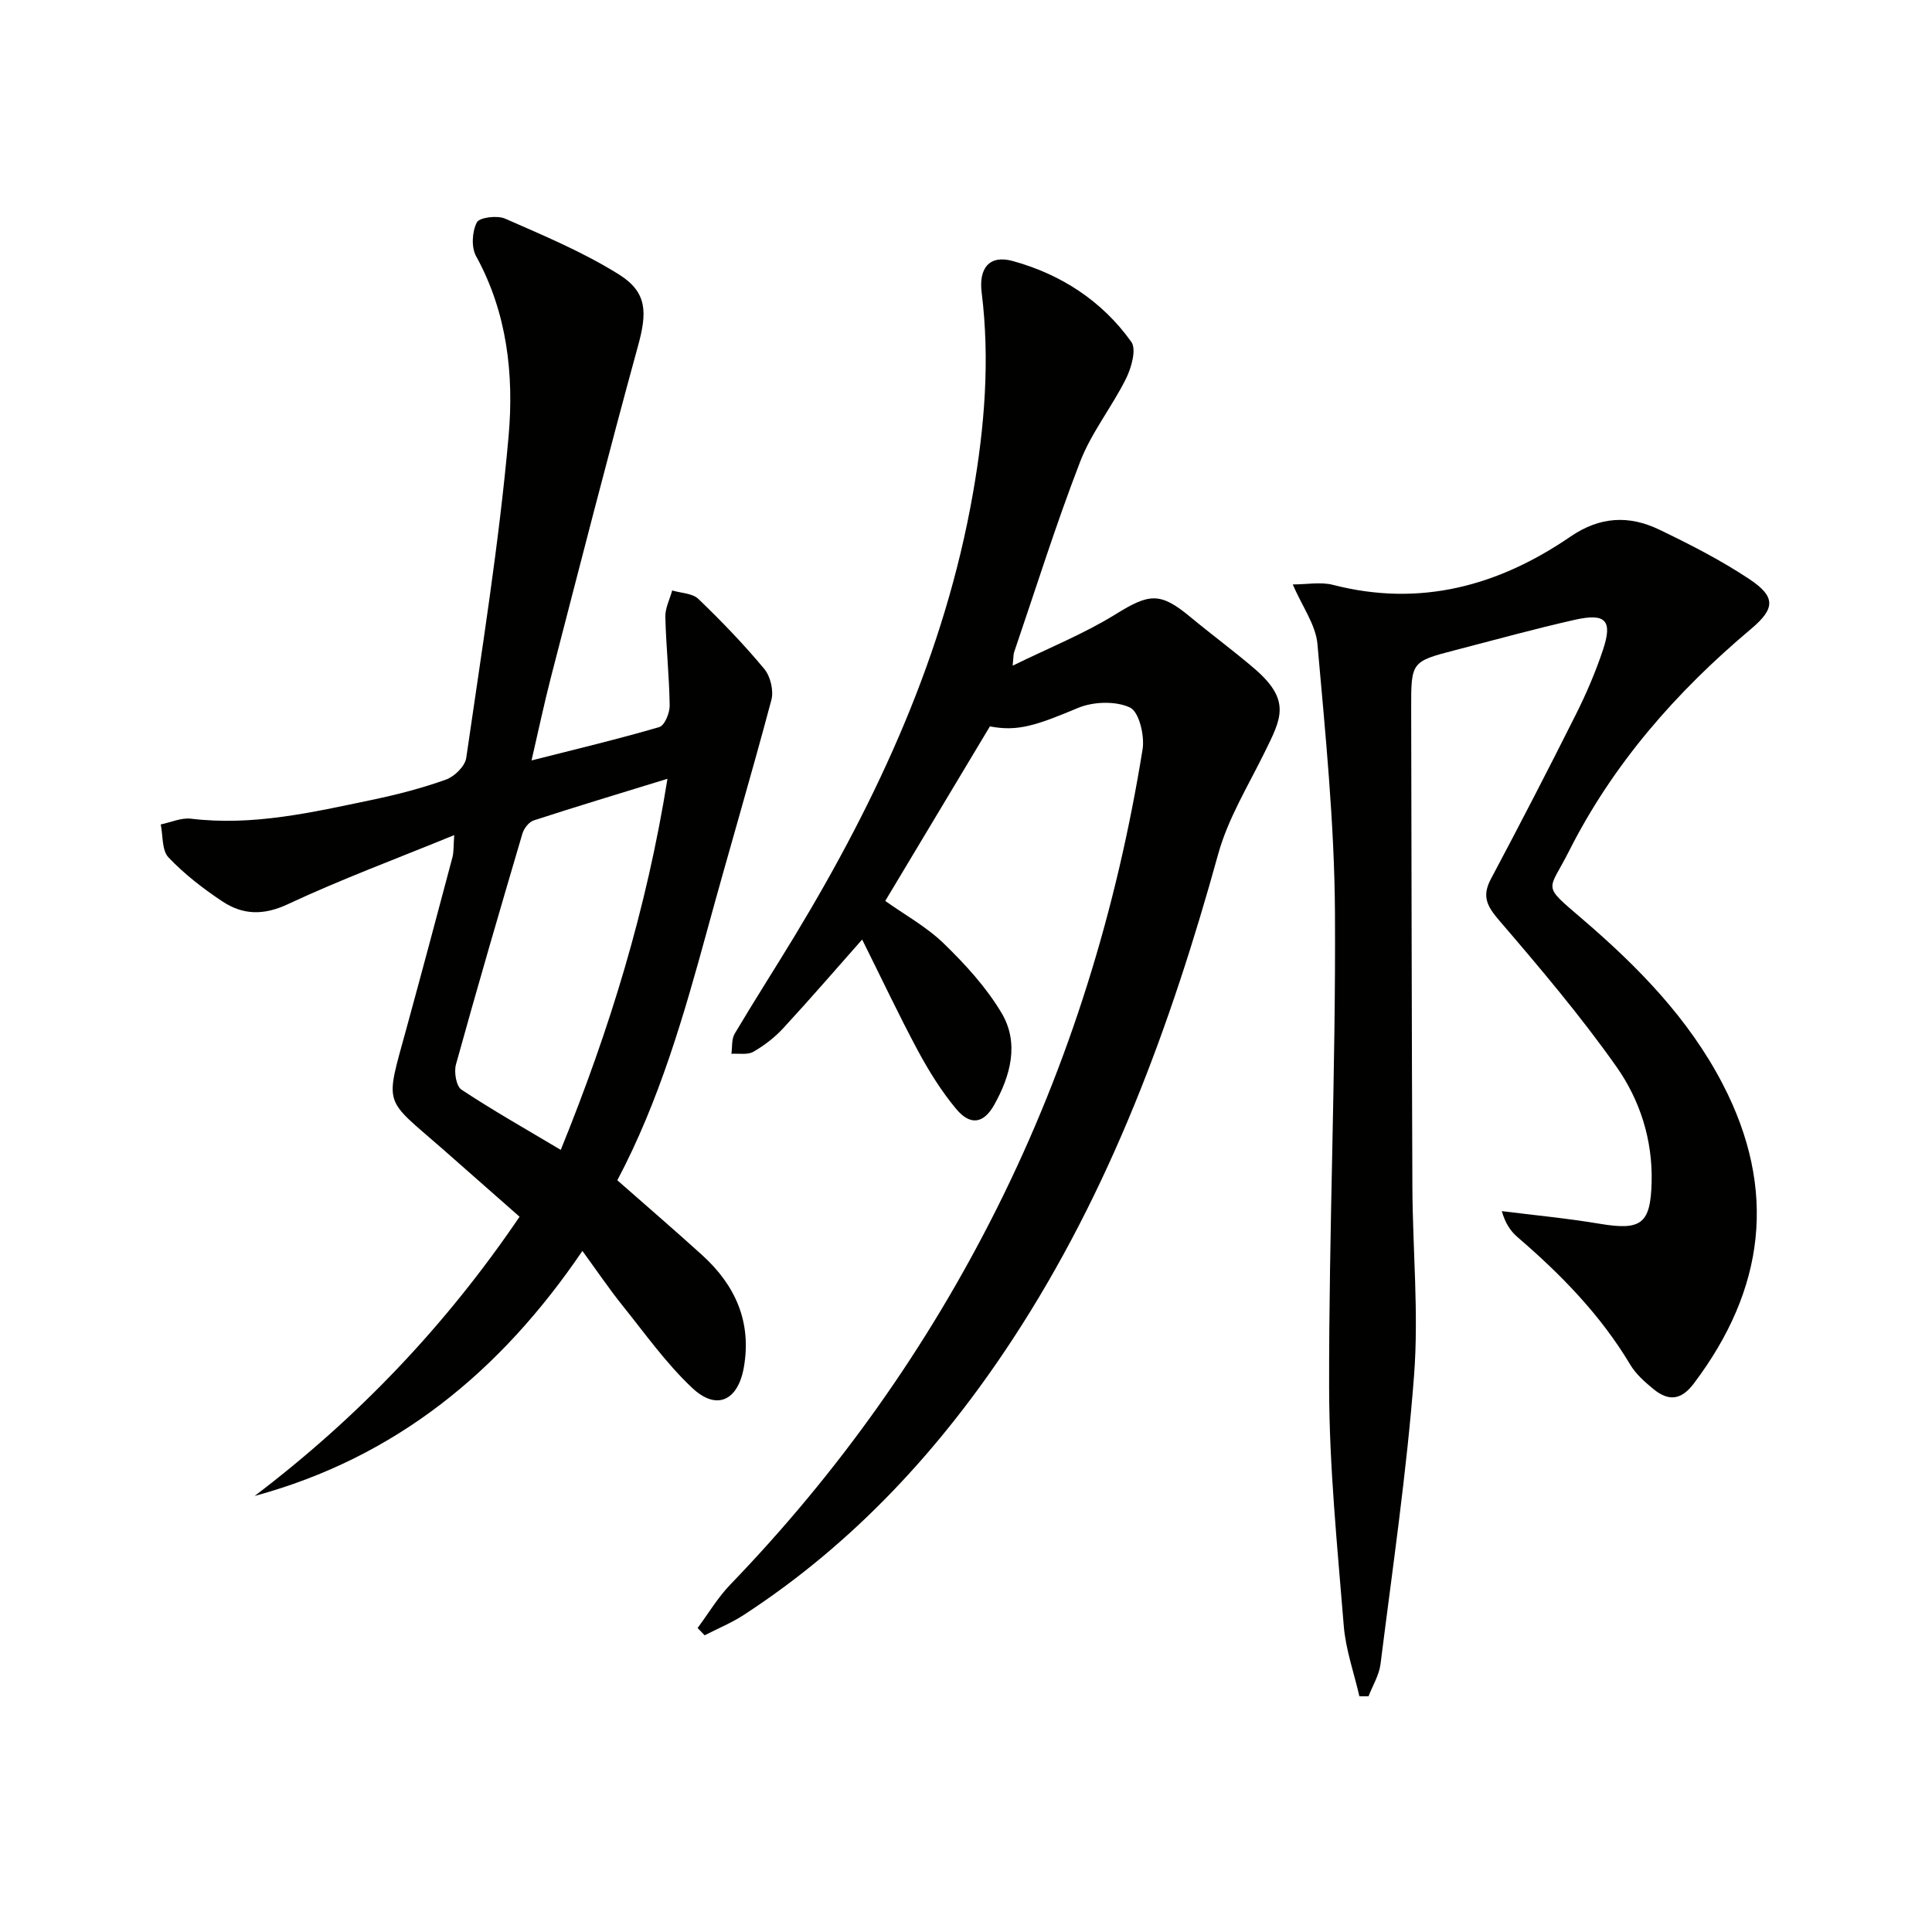
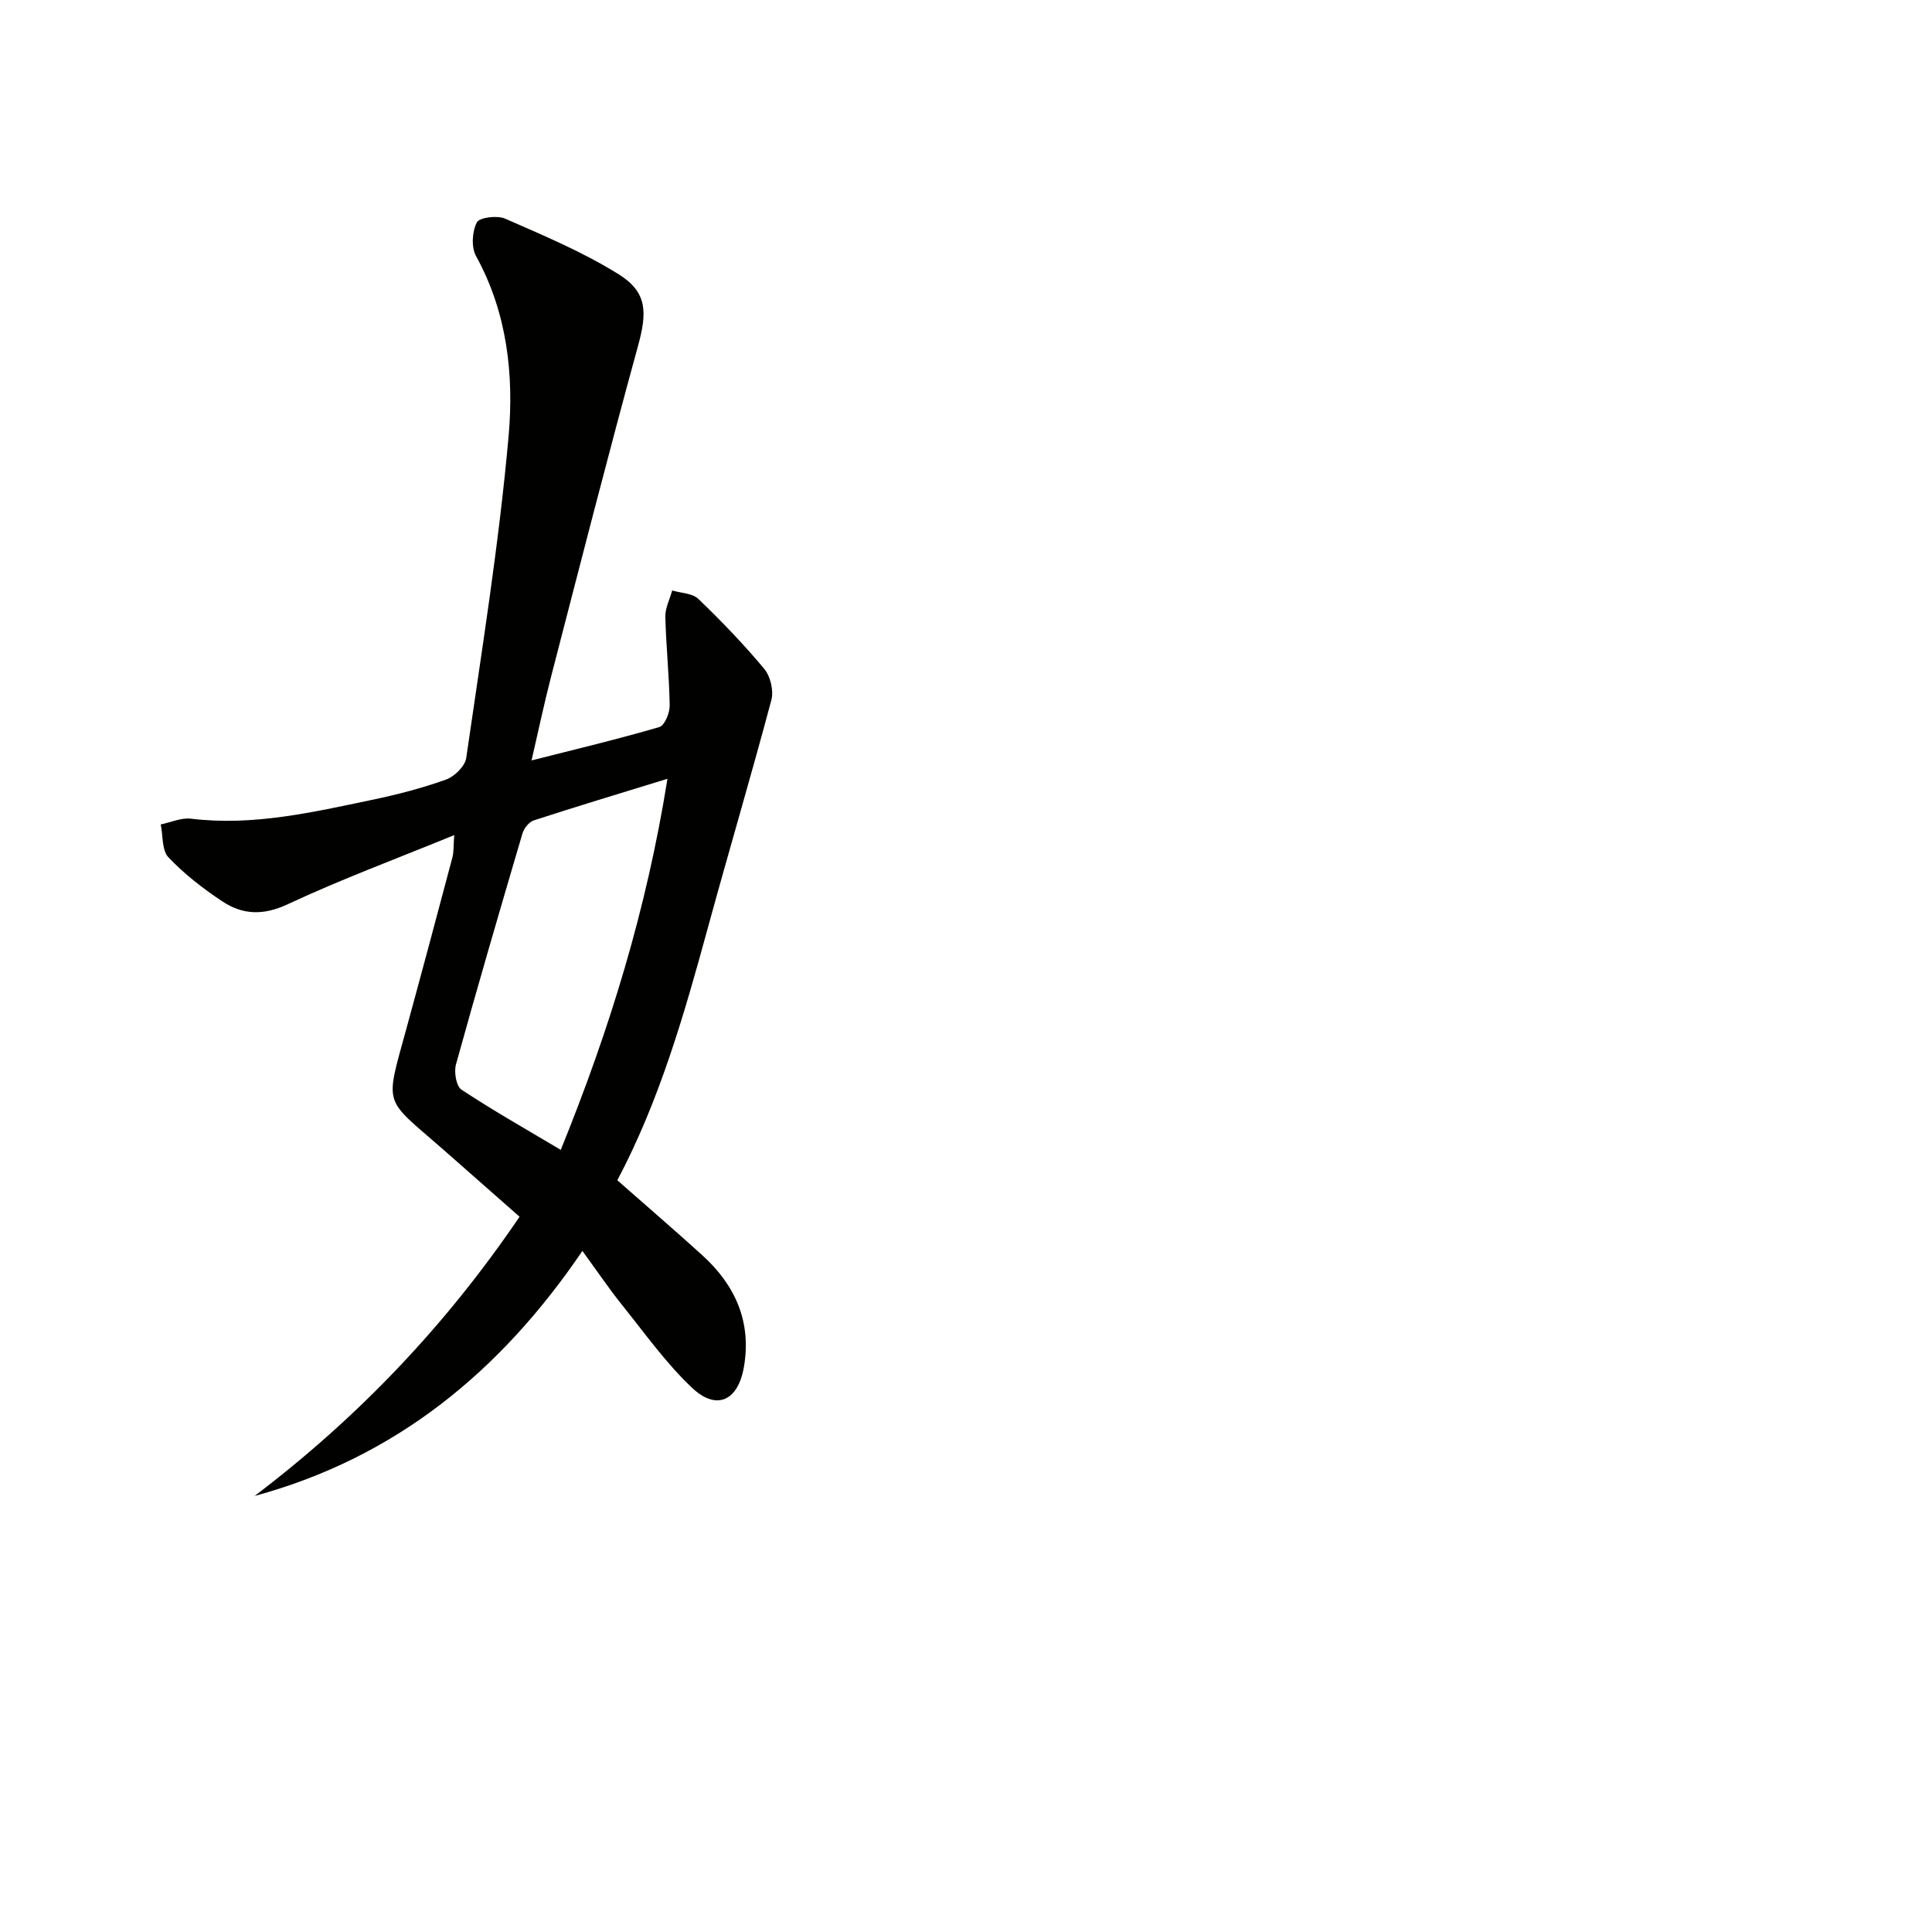
<svg xmlns="http://www.w3.org/2000/svg" enable-background="new 0 0 400 400" viewBox="0 0 400 400">
  <g fill="#010100">
-     <path d="m110.05 157.44c9.25-2.35 17.91-4.41 26.45-6.91 1.1-.32 2.17-2.92 2.15-4.45-.09-6.13-.75-12.25-.9-18.38-.04-1.8.92-3.63 1.42-5.45 1.84.55 4.2.57 5.43 1.76 4.78 4.6 9.41 9.4 13.64 14.49 1.28 1.54 1.98 4.52 1.46 6.44-4.22 15.85-8.9 31.59-13.22 47.42-4.87 17.81-9.95 35.53-18.67 52 5.9 5.2 11.8 10.27 17.56 15.49 6.86 6.22 10.28 13.83 8.64 23.22-1.21 6.93-5.63 9.04-10.67 4.31-5.4-5.07-9.77-11.25-14.44-17.06-2.79-3.48-5.3-7.19-8.32-11.33-16.96 24.98-38.66 42.8-67.86 50.73 21.29-16.16 39.48-35.15 54.85-57.81-5.28-4.65-10.61-9.36-15.96-14.05-12.24-10.72-11.95-8.53-7.5-24.78 3.24-11.84 6.41-23.71 9.56-35.57.29-1.09.2-2.28.37-4.61-11.96 4.9-23.41 9.14-34.44 14.3-5.07 2.38-9.35 2.22-13.57-.58-3.99-2.65-7.87-5.65-11.15-9.11-1.39-1.46-1.12-4.5-1.6-6.82 2.09-.43 4.25-1.43 6.26-1.19 12.82 1.56 25.15-1.32 37.49-3.9 5.18-1.08 10.35-2.42 15.32-4.2 1.75-.63 3.93-2.77 4.18-4.48 3.2-22.17 6.79-44.33 8.77-66.62 1.12-12.65-.28-25.56-6.74-37.28-1.01-1.83-.82-5.07.16-6.97.54-1.05 4.23-1.5 5.87-.78 8.01 3.52 16.17 6.93 23.55 11.55 5.95 3.73 5.84 7.94 3.94 14.85-6.23 22.71-12.05 45.53-17.96 68.33-1.45 5.6-2.64 11.27-4.07 17.44zm28.14 3.8c-10.01 3.08-18.88 5.75-27.69 8.62-.99.32-2.03 1.66-2.34 2.73-4.69 15.9-9.34 31.82-13.76 47.8-.43 1.57.05 4.49 1.14 5.21 6.58 4.35 13.47 8.24 20.56 12.47 10.15-25 17.76-49.75 22.09-76.83z" />
-     <path d="m178.5 194.52c-5.49 6.2-10.8 12.36-16.32 18.34-1.77 1.92-3.94 3.6-6.21 4.9-1.2.69-3.01.31-4.54.42.2-1.4.01-3.03.67-4.15 4.07-6.86 8.39-13.58 12.52-20.4 17.22-28.47 30.99-58.35 36.8-91.4 2.43-13.79 3.56-27.7 1.82-41.69-.62-5.02 1.59-7.83 6.44-6.5 9.97 2.74 18.51 8.27 24.55 16.75 1.09 1.53.02 5.34-1.09 7.58-2.91 5.86-7.16 11.15-9.5 17.2-5.02 12.99-9.19 26.31-13.69 39.5-.14.42-.1.91-.29 2.75 7.61-3.73 14.8-6.61 21.29-10.63 6.96-4.31 9.22-4.67 15.45.51 4.35 3.61 8.91 6.97 13.21 10.64 7.82 6.67 5.65 10.43 2.22 17.41-3.4 6.93-7.58 13.71-9.61 21.05-9.79 35.39-22.3 69.55-42.55 100.46-14.84 22.66-32.88 42.26-55.72 57.12-2.53 1.64-5.37 2.8-8.06 4.19-.49-.5-.97-1-1.46-1.51 2.24-3.01 4.19-6.32 6.78-9 22.35-23.18 40.78-49.12 55.19-77.9 15.06-30.07 24.82-61.88 30.16-95.03.45-2.81-.73-7.76-2.6-8.64-2.98-1.4-7.6-1.24-10.77.08-8.75 3.67-12.53 4.92-18.24 3.82-7.13 11.88-14.28 23.81-21.67 36.14 3.97 2.83 8.53 5.33 12.13 8.82 4.46 4.33 8.81 9.09 11.96 14.39 3.7 6.23 1.85 12.96-1.52 18.99-2.2 3.94-4.98 4.35-7.88.87-3.06-3.67-5.64-7.82-7.91-12.03-4-7.46-7.61-15.14-11.56-23.05z" />
-     <path d="m281.45 351.2c-1.12-4.86-2.84-9.68-3.24-14.6-1.32-16.39-3-32.83-3.03-49.25-.06-32.79 1.4-65.59 1.21-98.37-.11-18.56-1.99-37.14-3.63-55.66-.35-3.96-3.13-7.71-5.11-12.32 2.97 0 5.81-.56 8.33.09 18.06 4.66 34.28.21 49.18-10 6.08-4.16 12.1-4.44 18.32-1.46 6.4 3.07 12.79 6.34 18.69 10.26 5.53 3.67 5.37 6.11.36 10.33-15.46 12.99-28.57 27.92-37.71 46.05-4.27 8.47-5.75 6.68 2.91 14.11 11.44 9.82 21.89 20.5 28.92 34.03 11.4 21.94 8.76 42.53-5.97 62.04-2.68 3.55-5.3 3.64-8.37 1.13-1.78-1.46-3.62-3.09-4.78-5.03-6.14-10.29-14.35-18.69-23.36-26.43-1.43-1.23-2.52-2.86-3.24-5.37 6.77.85 13.57 1.49 20.29 2.62 8.59 1.44 10.51.02 10.73-8.59.23-8.83-2.43-17.06-7.32-23.98-7.44-10.54-15.83-20.44-24.24-30.24-2.49-2.9-3.63-4.97-1.73-8.55 6.01-11.3 11.89-22.68 17.63-34.13 2.15-4.29 4.06-8.75 5.58-13.31 2.05-6.13.6-7.69-5.86-6.24-8.25 1.86-16.4 4.12-24.59 6.24-9.26 2.4-9.27 2.42-9.25 12.23.07 33 .11 65.99.25 98.99.06 12.98 1.33 26.04.35 38.93-1.52 20-4.45 39.9-6.95 59.82-.29 2.29-1.63 4.44-2.48 6.66-.62 0-1.26 0-1.89 0z" />
+     <path d="m110.05 157.44c9.25-2.35 17.91-4.41 26.45-6.91 1.1-.32 2.17-2.92 2.15-4.45-.09-6.13-.75-12.25-.9-18.38-.04-1.8.92-3.63 1.42-5.45 1.84.55 4.2.57 5.43 1.76 4.78 4.6 9.41 9.4 13.64 14.49 1.28 1.54 1.98 4.52 1.46 6.44-4.22 15.85-8.9 31.59-13.22 47.42-4.87 17.81-9.95 35.53-18.67 52 5.9 5.2 11.8 10.27 17.56 15.49 6.86 6.22 10.28 13.83 8.64 23.22-1.21 6.93-5.63 9.04-10.67 4.31-5.4-5.07-9.77-11.25-14.44-17.06-2.79-3.48-5.3-7.19-8.32-11.33-16.96 24.98-38.66 42.8-67.86 50.73 21.29-16.16 39.48-35.15 54.85-57.81-5.28-4.65-10.61-9.36-15.96-14.05-12.24-10.72-11.95-8.53-7.5-24.78 3.24-11.84 6.41-23.71 9.56-35.57.29-1.09.2-2.28.37-4.61-11.96 4.9-23.41 9.14-34.44 14.3-5.07 2.38-9.35 2.22-13.57-.58-3.99-2.65-7.87-5.65-11.15-9.11-1.39-1.46-1.12-4.5-1.6-6.82 2.09-.43 4.25-1.43 6.26-1.19 12.82 1.56 25.15-1.32 37.49-3.9 5.18-1.08 10.35-2.42 15.32-4.2 1.75-.63 3.93-2.77 4.18-4.48 3.2-22.17 6.79-44.33 8.77-66.62 1.12-12.65-.28-25.56-6.74-37.28-1.01-1.83-.82-5.07.16-6.97.54-1.05 4.23-1.5 5.87-.78 8.01 3.52 16.17 6.93 23.55 11.55 5.95 3.73 5.84 7.94 3.94 14.85-6.23 22.71-12.05 45.53-17.96 68.33-1.45 5.6-2.64 11.27-4.07 17.44m28.14 3.8c-10.01 3.08-18.88 5.75-27.69 8.62-.99.32-2.03 1.66-2.34 2.73-4.69 15.9-9.34 31.82-13.76 47.8-.43 1.57.05 4.49 1.14 5.21 6.58 4.35 13.47 8.24 20.56 12.47 10.15-25 17.76-49.75 22.09-76.83z" />
  </g>
</svg>